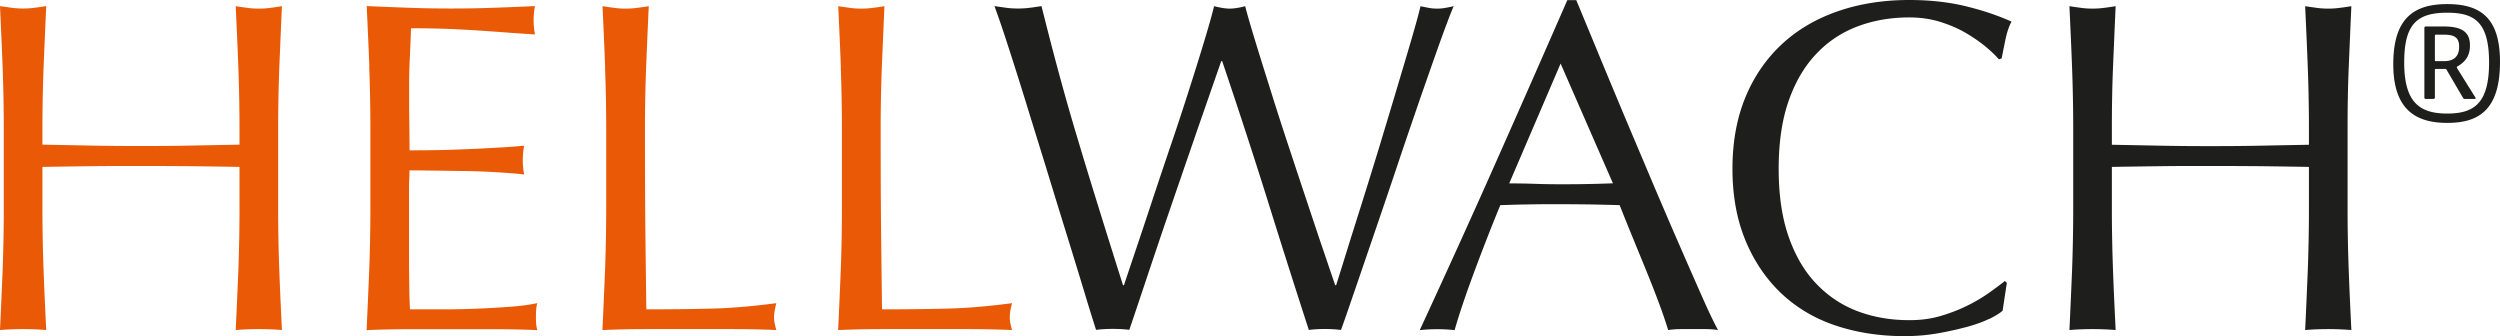
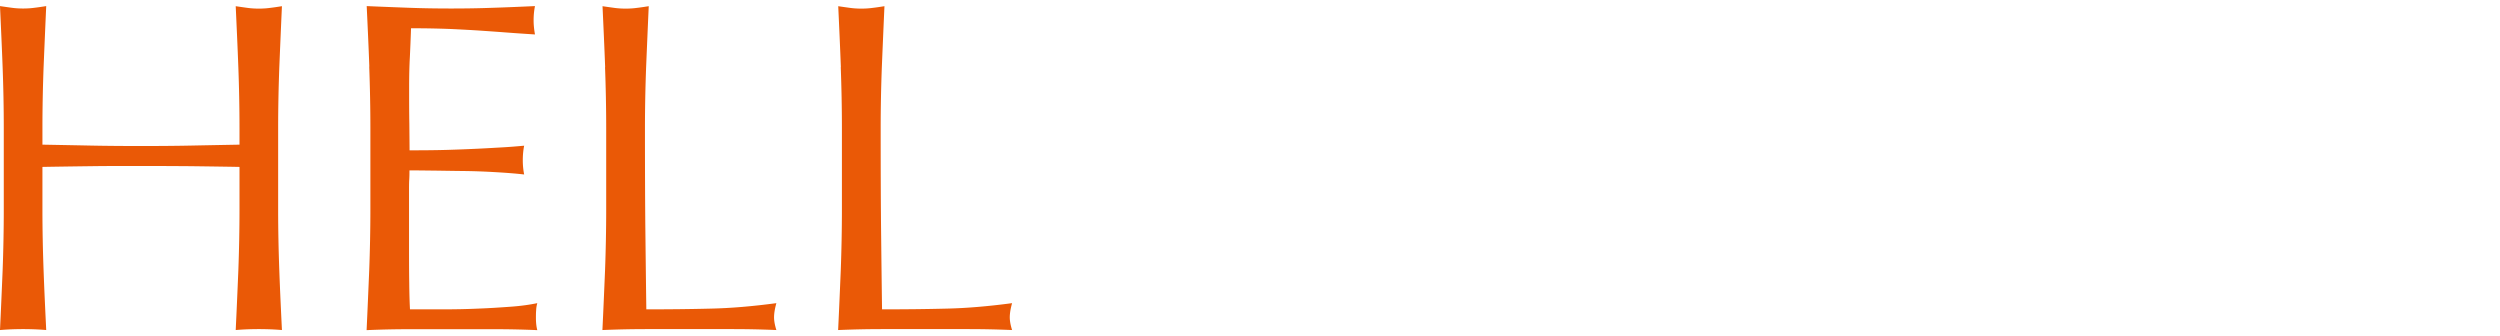
<svg xmlns="http://www.w3.org/2000/svg" viewBox="0 0 238 32">
  <path fill="#ea5906" d="M22.69 6.4c-.07-1.9-.16-3.84-.25-5.81.39.06.76.11 1.12.16.36.05.72.07 1.08.07s.72-.02 1.08-.07c.36-.04.73-.1 1.12-.16-.09 1.98-.17 3.91-.25 5.81-.07 1.9-.11 3.84-.11 5.81v7.72c0 1.97.04 3.92.11 5.83.07 1.92.16 3.8.25 5.66-.69-.06-1.42-.09-2.2-.09s-1.51.03-2.2.09c.09-1.86.17-3.74.25-5.66.07-1.91.11-3.86.11-5.83v-4.04c-1.62-.03-3.18-.05-4.69-.07-1.51-.01-3.07-.02-4.69-.02s-3.18 0-4.69.02c-1.51.02-3.07.04-4.69.07v4.04c0 1.97.04 3.92.11 5.83.07 1.92.16 3.8.25 5.66-.69-.06-1.42-.09-2.2-.09s-1.51.03-2.2.09c.09-1.86.17-3.74.25-5.66.07-1.91.11-3.86.11-5.83v-7.72C.36 10.23.32 8.3.25 6.4S.09 2.56 0 .58c.39.06.76.11 1.12.16.36.05.72.07 1.08.07S2.92.79 3.28.74C3.64.7 4.01.64 4.4.58c-.09 1.98-.17 3.91-.25 5.81-.07 1.9-.11 3.84-.11 5.81v1.57c1.62.03 3.18.06 4.69.09 1.51.03 3.07.04 4.69.04s3.18-.01 4.69-.04c1.51-.03 3.07-.06 4.69-.09V12.2c0-1.98-.04-3.91-.11-5.81Zm12.47-.07C35.09 4.42 35 2.5 34.91.58c1.35.06 2.69.11 4.02.16 1.33.05 2.67.07 4.02.07s2.68-.02 3.99-.07c1.32-.04 2.65-.1 3.99-.16-.09.45-.13.9-.13 1.35s.05.9.13 1.35c-.96-.06-1.83-.12-2.63-.18-.79-.06-1.63-.12-2.51-.18-.88-.06-1.85-.11-2.89-.16-1.05-.04-2.3-.07-3.77-.07-.03.96-.07 1.87-.11 2.74-.05.87-.07 1.85-.07 2.96 0 1.17 0 2.3.02 3.41.01 1.11.02 1.95.02 2.51 1.32 0 2.5-.01 3.55-.04 1.05-.03 2-.07 2.87-.11.87-.04 1.67-.09 2.4-.13.73-.04 1.43-.1 2.09-.16-.09.45-.13.91-.13 1.39 0 .45.04.9.13 1.35-.78-.09-1.68-.16-2.72-.22-1.03-.06-2.06-.1-3.1-.11-1.03-.01-2.01-.03-2.92-.04-.91-.01-1.64-.02-2.18-.02 0 .27 0 .56-.02.87-.02.31-.02.71-.02 1.19v4.44c0 1.71 0 3.11.02 4.22.01 1.11.04 1.94.07 2.51h3.14c1.14 0 2.25-.02 3.34-.07 1.09-.04 2.12-.11 3.1-.18s1.82-.19 2.54-.34c-.06.21-.1.44-.11.7-.02.25-.02.49-.02.7 0 .48.05.87.13 1.17-1.35-.06-2.69-.09-4.02-.09h-8.15c-1.35 0-2.71.03-4.08.09.09-1.92.17-3.82.25-5.72.07-1.9.11-3.84.11-5.81v-7.72c0-1.98-.04-3.92-.11-5.84Zm22.45.07c-.07-1.9-.16-3.84-.25-5.81.39.06.76.11 1.12.16.36.05.72.07 1.08.07s.72-.02 1.08-.07c.36-.04.73-.1 1.12-.16-.09 1.98-.17 3.91-.25 5.81-.07 1.9-.11 3.84-.11 5.81 0 3.77.01 7.04.04 9.81s.06 5.24.09 7.43c2.12 0 4.16-.02 6.1-.07 1.94-.04 4.04-.22 6.28-.52-.15.54-.22.99-.22 1.35 0 .33.07.73.22 1.21a94.84 94.84 0 0 0-4.13-.09H61.5c-1.33 0-2.72.03-4.15.09.09-1.86.17-3.74.25-5.66.07-1.91.11-3.86.11-5.83v-7.72c0-1.98-.04-3.91-.11-5.81Zm22.44 0c-.07-1.9-.16-3.84-.25-5.81.39.06.76.11 1.12.16.36.05.72.07 1.08.07s.72-.02 1.08-.07c.36-.04.73-.1 1.12-.16-.09 1.98-.17 3.91-.25 5.81-.07 1.9-.11 3.84-.11 5.81 0 3.77.01 7.04.04 9.81.03 2.77.06 5.24.09 7.43 2.12 0 4.16-.02 6.1-.07 1.94-.04 4.04-.22 6.28-.52-.15.54-.22.99-.22 1.35 0 .33.07.73.22 1.21a94.84 94.84 0 0 0-4.13-.09h-8.28c-1.33 0-2.72.03-4.15.09.09-1.86.17-3.74.25-5.66.07-1.91.11-3.86.11-5.83v-7.72c0-1.98-.04-3.91-.11-5.81Z" />
-   <path fill="#1e1f1d" class="cls-1" d="M104.35 31.42a238 238 0 0 1-1.1-3.55c-.49-1.62-1.05-3.44-1.68-5.48-.63-2.03-1.29-4.17-1.97-6.4-.69-2.23-1.35-4.35-1.97-6.37-.63-2.02-1.2-3.84-1.73-5.45-.52-1.62-.94-2.81-1.23-3.59.39.06.76.11 1.12.16.36.05.73.07 1.12.07s.76-.02 1.12-.07c.36-.04.73-.1 1.12-.16.57 2.28 1.12 4.41 1.66 6.4.54 1.99 1.11 4.01 1.73 6.06.61 2.05 1.27 4.2 1.97 6.46s1.5 4.81 2.4 7.65h.09c.27-.81.64-1.92 1.12-3.34.48-1.42 1-2.99 1.57-4.71.57-1.72 1.17-3.51 1.8-5.36.63-1.85 1.21-3.63 1.75-5.32.54-1.69 1.02-3.23 1.44-4.62.42-1.39.72-2.46.9-3.21.6.15 1.09.23 1.48.23s.88-.07 1.48-.23c.21.81.53 1.92.96 3.32.43 1.41.92 2.97 1.46 4.69.54 1.72 1.11 3.51 1.73 5.36.61 1.86 1.2 3.63 1.77 5.34.57 1.71 1.08 3.25 1.55 4.62.47 1.38.83 2.45 1.1 3.23h.09c.21-.66.53-1.68.96-3.07.43-1.39.93-2.96 1.48-4.71.55-1.75 1.12-3.59 1.71-5.52.58-1.93 1.14-3.77 1.66-5.52.52-1.75.99-3.31 1.39-4.69.4-1.38.68-2.39.83-3.05.27.06.53.11.79.16.25.05.52.07.79.07s.53-.02.79-.07c.25-.04.52-.1.79-.16-.3.69-.73 1.83-1.3 3.41-.57 1.59-1.2 3.4-1.91 5.43-.7 2.04-1.44 4.19-2.2 6.46-.76 2.27-1.5 4.44-2.2 6.48-.7 2.05-1.33 3.89-1.89 5.52s-.96 2.8-1.23 3.52c-.48-.06-.99-.09-1.53-.09s-1.05.03-1.53.09c-1.35-4.16-2.68-8.34-3.99-12.55-1.32-4.2-2.74-8.55-4.26-13.04h-.09l-.96 2.76c-.4 1.15-.85 2.45-1.35 3.88-.49 1.44-1.03 2.98-1.59 4.62-.57 1.65-1.14 3.31-1.71 4.98-.57 1.68-1.12 3.32-1.66 4.94s-1.03 3.08-1.48 4.4c-.48-.06-1-.09-1.57-.09s-1.09.03-1.57.09Zm59.22 0a8.47 8.47 0 0 0-1.19-.09H160c-.37 0-.77.03-1.19.09-.21-.69-.49-1.52-.85-2.49-.36-.97-.76-1.99-1.19-3.05-.43-1.06-.88-2.14-1.32-3.23-.45-1.09-.87-2.13-1.26-3.12-.96-.03-1.93-.05-2.92-.07-.99-.01-1.97-.02-2.96-.02-.93 0-1.84 0-2.74.02-.9.01-1.81.04-2.74.07-.96 2.33-1.82 4.56-2.6 6.67-.78 2.11-1.36 3.85-1.75 5.23-.51-.06-1.06-.09-1.66-.09s-1.15.03-1.66.09c2.42-5.24 4.79-10.44 7.09-15.62s4.62-10.44 6.96-15.8h.85c.72 1.74 1.5 3.61 2.33 5.63.84 2.02 1.69 4.06 2.56 6.13.87 2.06 1.74 4.11 2.6 6.15.87 2.03 1.68 3.93 2.45 5.68.76 1.75 1.45 3.31 2.06 4.69.61 1.38 1.11 2.42 1.5 3.14Zm-19.88-13.96c.78 0 1.59.01 2.42.04.84.03 1.65.04 2.42.04.84 0 1.68 0 2.51-.02.84-.01 1.68-.04 2.51-.07l-4.98-11.4-4.89 11.4Zm45.67 12.9c-.58.28-1.29.54-2.11.76-.82.22-1.74.43-2.76.61-1.02.18-2.08.27-3.19.27-2.36 0-4.55-.34-6.55-1.01-2-.67-3.73-1.7-5.18-3.07-1.45-1.38-2.59-3.06-3.41-5.05-.82-1.99-1.23-4.26-1.23-6.8s.41-4.81 1.23-6.8c.82-1.99 1.98-3.67 3.46-5.05s3.25-2.42 5.32-3.14C177 .36 179.28 0 181.76 0c1.97 0 3.78.2 5.41.6 1.63.4 3.07.89 4.33 1.46-.24.42-.43.99-.58 1.7-.15.72-.27 1.32-.36 1.8l-.27.09c-.3-.36-.72-.76-1.26-1.21-.54-.45-1.17-.88-1.88-1.3-.72-.42-1.53-.77-2.42-1.05s-1.89-.43-2.96-.43c-1.77 0-3.4.28-4.92.85-1.51.57-2.83 1.44-3.95 2.63-1.12 1.18-2 2.68-2.63 4.49s-.94 3.96-.94 6.44.31 4.63.94 6.44c.63 1.81 1.5 3.31 2.63 4.49 1.12 1.18 2.44 2.06 3.95 2.63 1.51.57 3.15.85 4.92.85 1.08 0 2.07-.13 2.98-.4s1.75-.59 2.51-.97c.76-.37 1.45-.78 2.06-1.21.61-.43 1.13-.82 1.55-1.15l.18.18-.4 2.65c-.27.24-.7.5-1.28.79ZM219.7 6.4c-.07-1.9-.16-3.84-.25-5.81.39.06.76.11 1.12.16.36.05.72.07 1.08.07s.72-.02 1.08-.07c.36-.04.73-.1 1.12-.16-.09 1.98-.17 3.91-.25 5.81s-.11 3.84-.11 5.81v7.72c0 1.97.04 3.92.11 5.83.07 1.92.16 3.8.25 5.66-.69-.06-1.42-.09-2.2-.09s-1.51.03-2.2.09c.09-1.86.17-3.74.25-5.66.07-1.91.11-3.86.11-5.83v-4.04c-1.62-.03-3.18-.05-4.69-.07-1.51-.01-3.08-.02-4.69-.02s-3.18 0-4.69.02c-1.51.02-3.07.04-4.69.07v4.04c0 1.97.04 3.92.11 5.83.07 1.92.16 3.8.25 5.66-.69-.06-1.42-.09-2.2-.09s-1.51.03-2.2.09c.09-1.86.17-3.74.25-5.66.07-1.91.11-3.86.11-5.83v-7.72c0-1.98-.04-3.91-.11-5.81-.07-1.9-.16-3.84-.25-5.81.39.06.76.11 1.12.16.36.05.72.07 1.08.07s.72-.02 1.08-.07c.36-.04.73-.1 1.12-.16-.09 1.98-.17 3.91-.25 5.81s-.11 3.84-.11 5.81v1.57c1.62.03 3.18.06 4.69.09 1.51.03 3.07.04 4.69.04s3.18-.01 4.69-.04c1.51-.03 3.07-.06 4.69-.09v-1.57c0-1.98-.04-3.91-.11-5.81ZM232.98.39c3.13 0 5.02 1.28 5.02 5.5 0 4.65-2.1 5.81-5.02 5.81s-5.14-1.19-5.14-5.59 1.98-5.72 5.14-5.72Zm0 .82c-2.89 0-4.1 1.09-4.1 4.74 0 3.86 1.52 4.86 4.1 4.86s3.98-1 3.98-4.86-1.4-4.74-3.98-4.74Zm-.06 5.44a.165.165 0 0 0-.15-.09h-.91s-.06.03-.06.09V9.3c0 .06-.06.12-.15.12h-.73c-.06 0-.12-.06-.12-.12V2.64c0-.06.06-.12.12-.12h1.7c1.61 0 2.52.43 2.52 1.79 0 .73-.21 1.46-1.19 2.01-.09.06-.06.12-.03.18l1.73 2.77c.06.09.03.15-.06.15h-.94c-.09 0-.12-.03-.18-.12l-1.55-2.65Zm1.19-2.19c0-.82-.36-1.16-1.43-1.16h-.82s-.06.03-.06.09v2.34c0 .06.03.09.06.09h.82c1.16 0 1.43-.7 1.43-1.37Z" />
</svg>